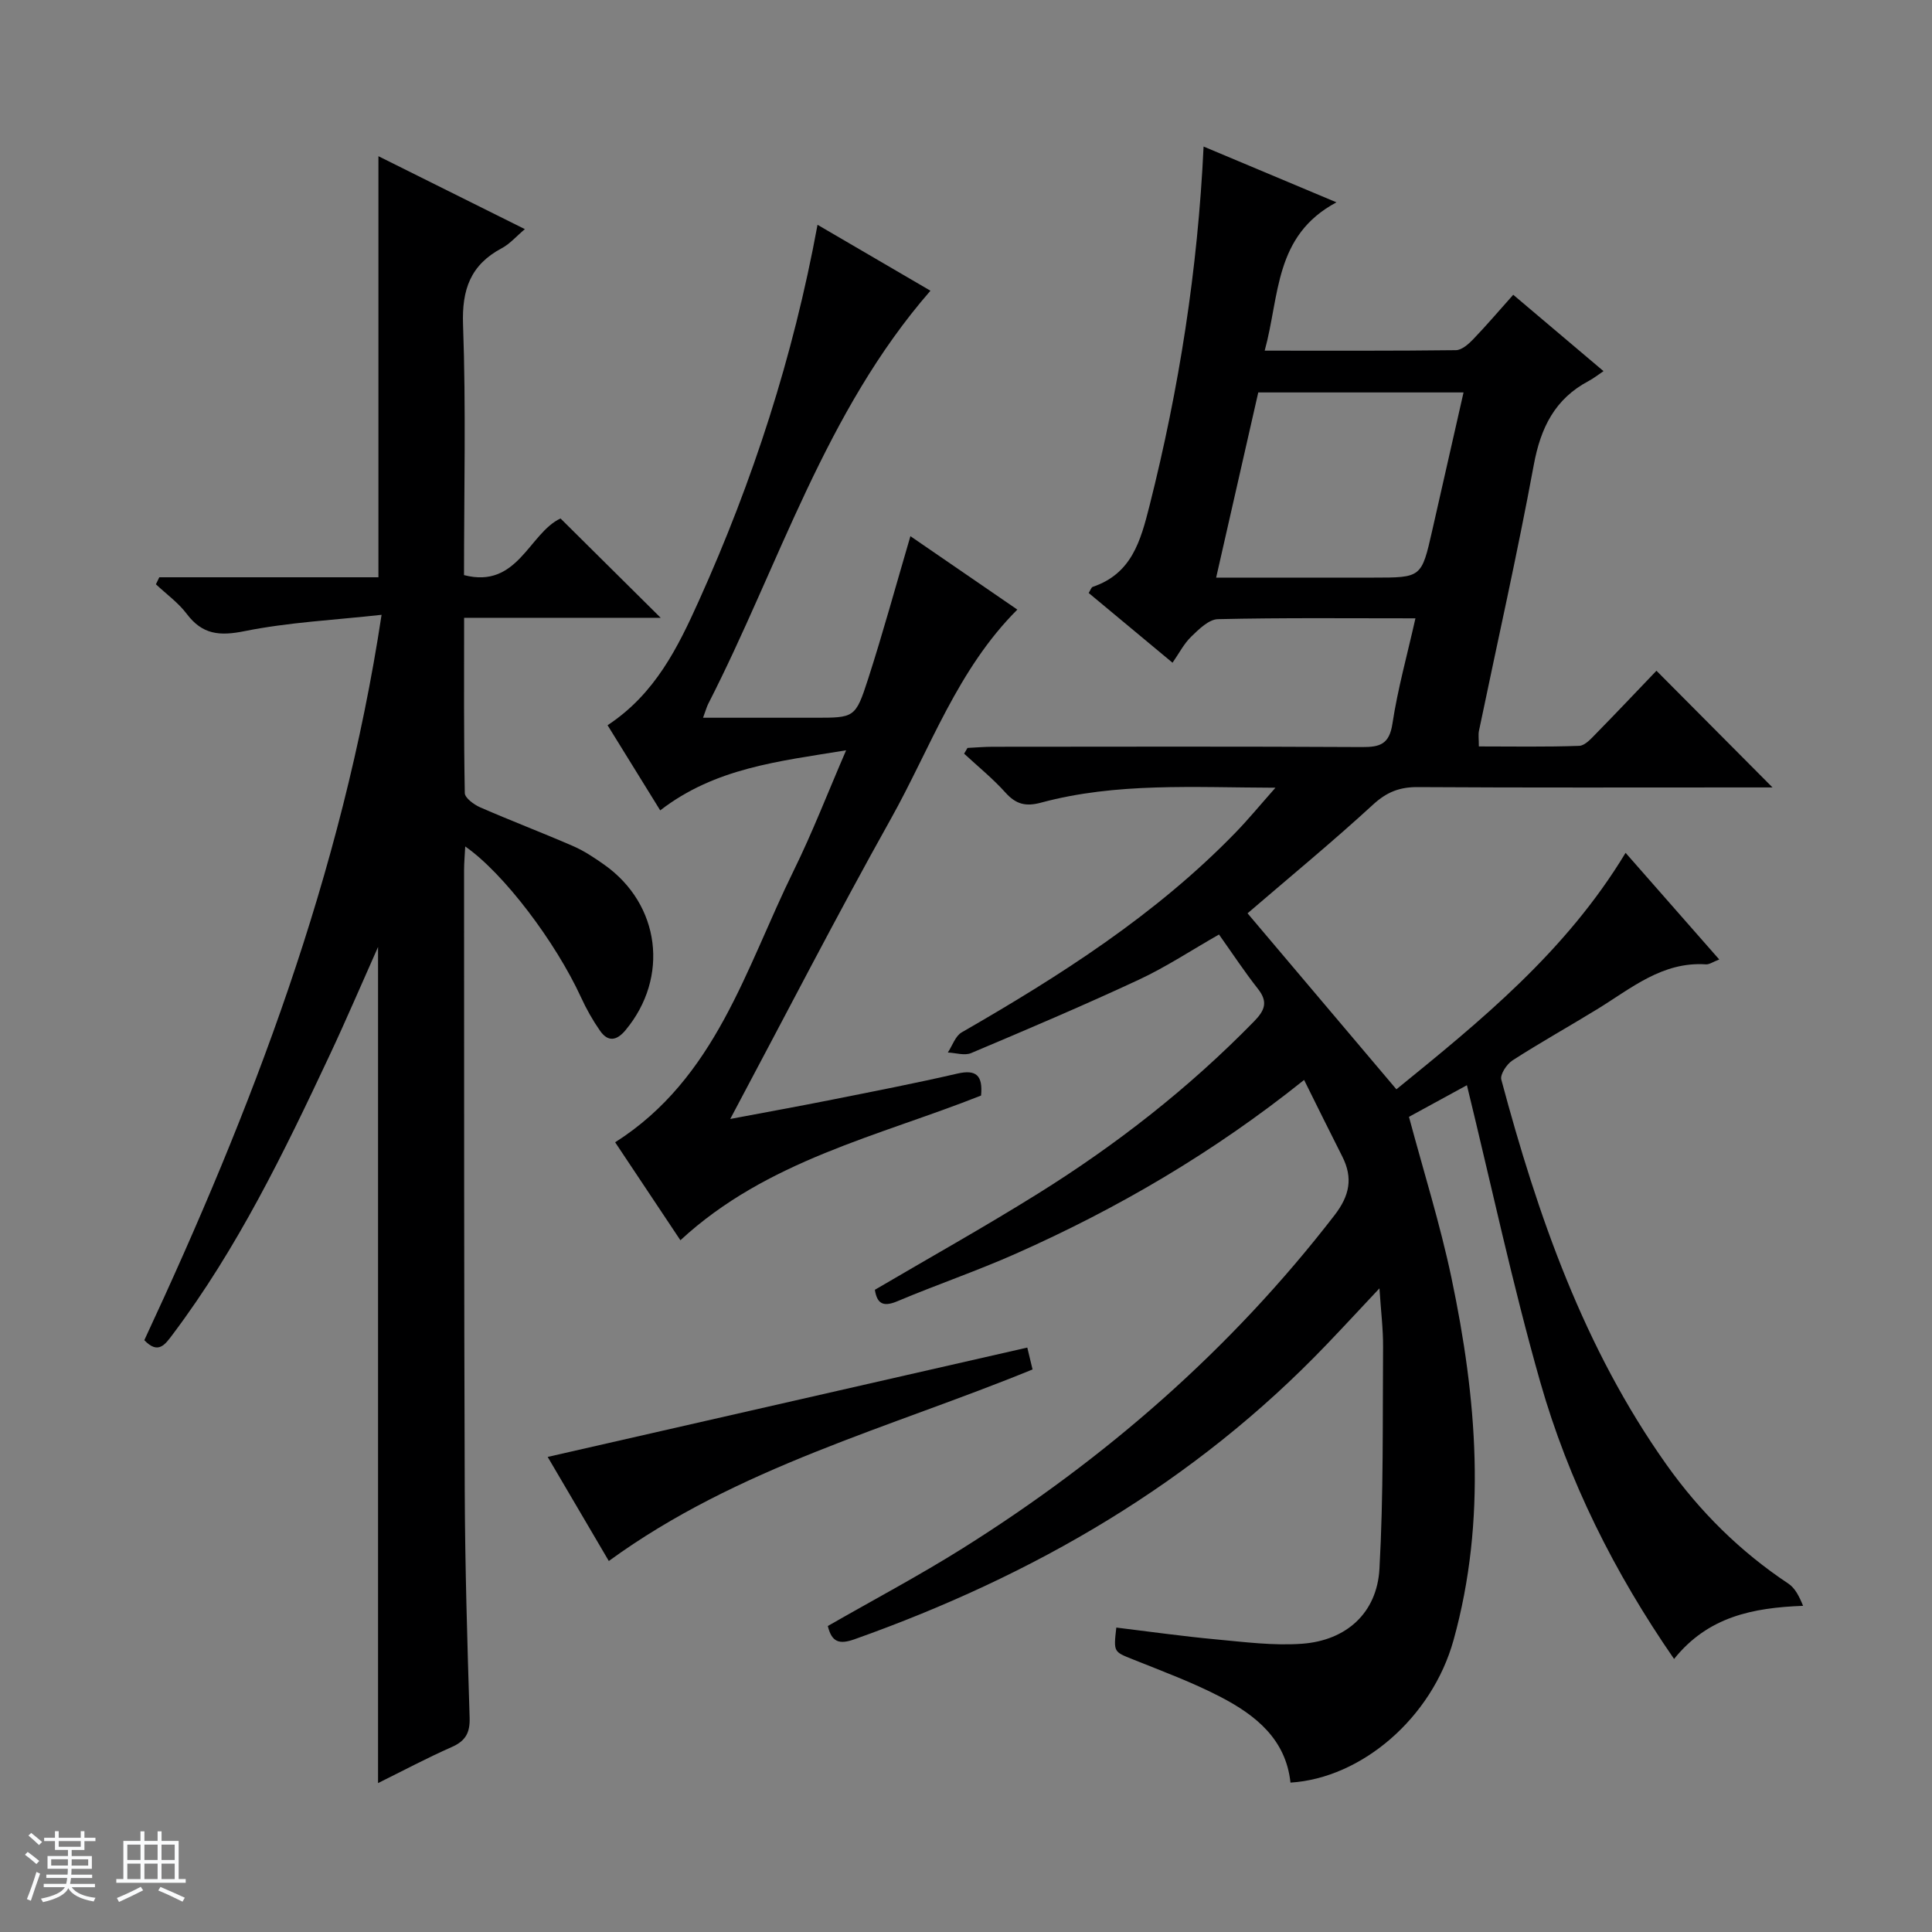
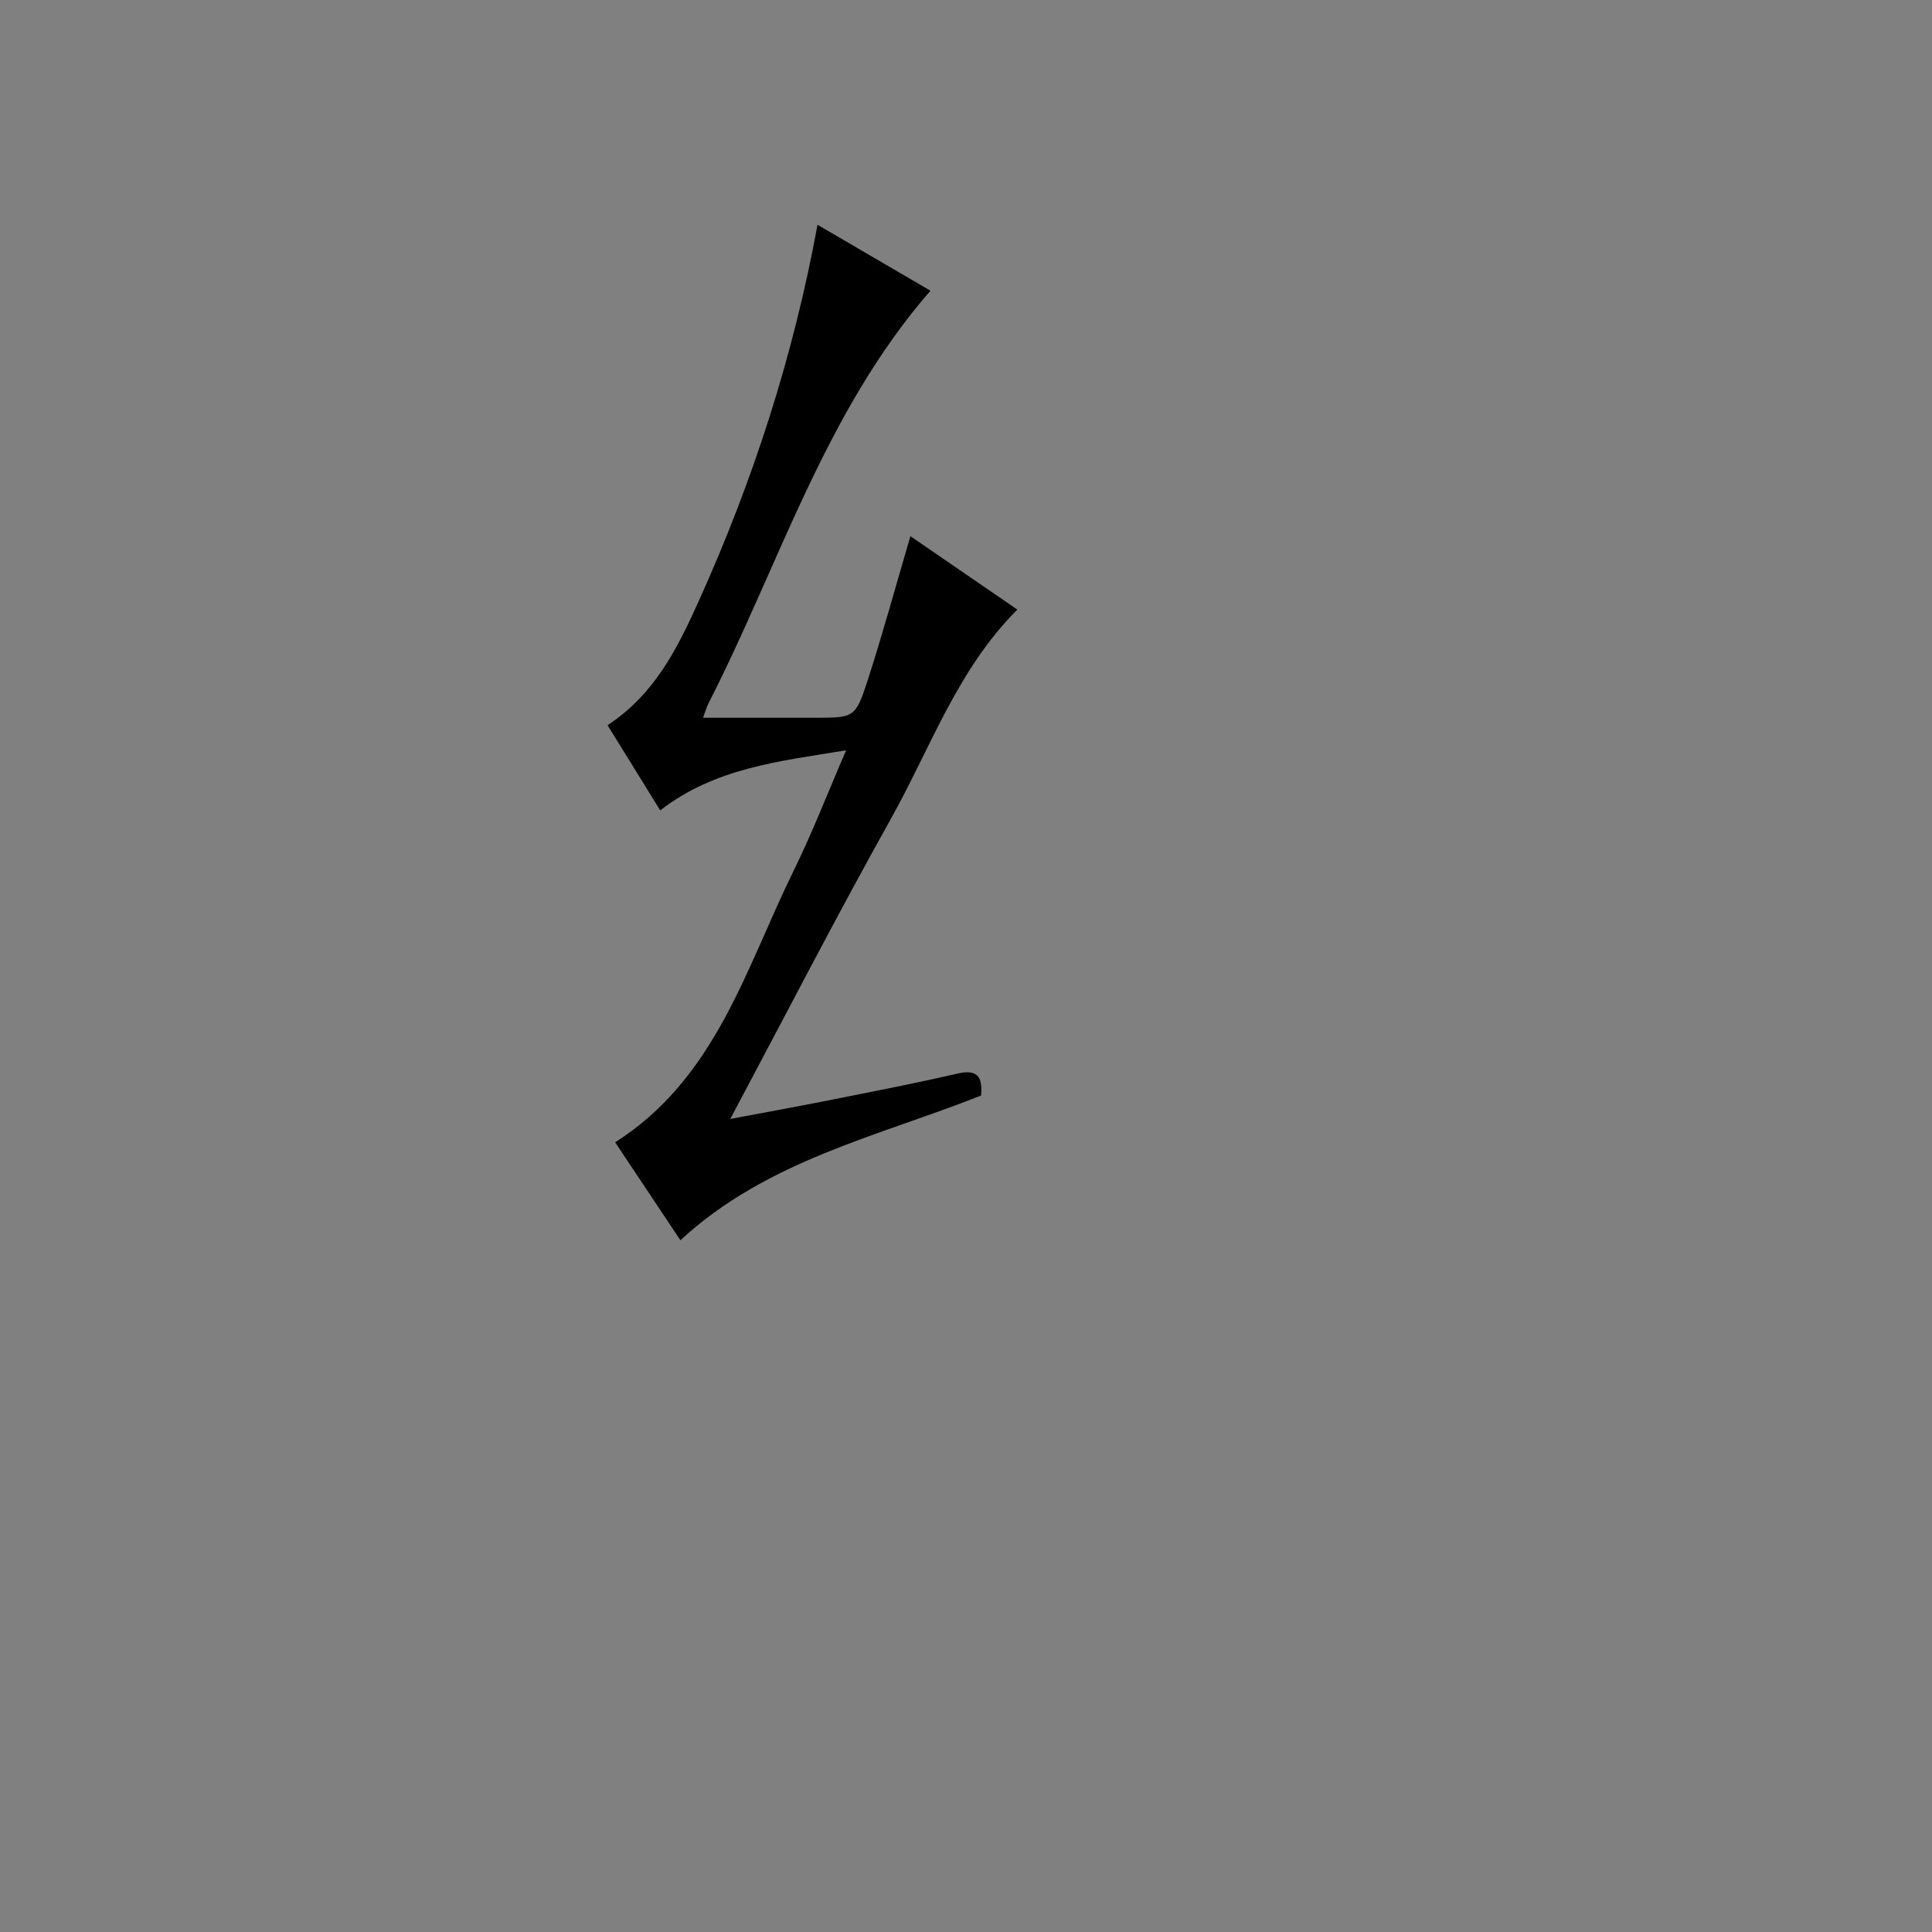
<svg xmlns="http://www.w3.org/2000/svg" enable-background="new 0 0 400 400" viewBox="0 0 400 400">
  <rect x="0" y="0" width="400" height="400" fill="#808080" stroke="none" />
-   <path d="m5.17 384 .56-.58c.85.61 1.65 1.24 2.4 1.87l-.59.64c-.84-.73-1.63-1.38-2.37-1.93m1.22 9.53-.82-.34c.71-1.76 1.37-3.64 1.98-5.63.24.13.5.25.76.36-.6 1.67-1.24 3.54-1.92 5.61m-.5-13.5.57-.54c.56.44 1.31 1.06 2.26 1.87l-.64.64c-.68-.66-1.41-1.32-2.19-1.97m3.25.46h2.24v-1.36h.77v1.36h4.57v-1.36h.76v1.36h2.28v.69h-2.28v1.84h-2.64v1.26h4.18v2.64h-4.21c0 .45-.02.86-.05 1.21h4.32v.69h-4.38c-.04.34-.1.75-.19 1.22h5.15v.69h-4.82c.87 1.19 2.51 1.92 4.93 2.19-.17.31-.3.57-.37.76-2.77-.49-4.52-1.41-5.26-2.76-.56 1.26-2.3 2.23-5.24 2.9-.12-.24-.26-.48-.43-.72 2.73-.55 4.38-1.34 4.96-2.38h-4.38v-.69h4.65c.1-.38.17-.79.21-1.22h-4.32v-.69h4.4c.03-.34.05-.75.05-1.21h-4.2v-2.64h4.23v-1.26h-2.69v-1.84h-2.24zm1.46 4.46v1.29h3.45c.01-.4.02-.57.01-.53v-.32-.45h-3.46zm1.55-2.59h4.57v-1.19h-4.57zm6.11 2.59h-3.42v.77c-.01.19-.01.37-.02.53h3.44z" fill="#fafbfc" />
-   <path d="m32.63 379.16h.82v1.98h3.54v7.89h1.46v.78h-14.37v-.78h1.46v-7.89h3.54v-1.98h.82v1.98h2.73zm-3.49 11.48.5.73c-1.61.82-3.28 1.63-5 2.41-.13-.27-.28-.55-.44-.82 1.75-.72 3.4-1.49 4.94-2.32m-2.78-5.55h2.73v-3.18h-2.73zm0 3.95h2.73v-3.2h-2.73zm3.54-3.95h2.73v-3.18h-2.73zm0 3.95h2.73v-3.2h-2.73zm7.89 4.68c-1.84-.92-3.51-1.7-5.02-2.32l.45-.73c1.89.8 3.57 1.55 5.04 2.23zm-1.62-11.81h-2.73v3.18h2.73zm-2.73 7.13h2.73v-3.2h-2.73v3.19z" fill="#fafbfc" />
  <g fill="#000001">
-     <path d="m303.71 224.68c-3.74 2.04-7.93 4.33-12 6.55 3.01 11.25 6.44 22.15 8.79 33.29 5.25 24.94 7.38 50.06.44 75.05-4.49 16.16-19.08 28.58-33.76 29.5-.95-8.95-7.17-13.93-14.4-17.7-5.86-3.05-12.12-5.36-18.27-7.83-3.92-1.58-3.98-1.45-3.39-6.57 6.85.83 13.69 1.8 20.57 2.44 5.95.55 11.97 1.34 17.88.91 9.2-.67 15.52-6.4 16.03-15.5.85-15.26.64-30.59.75-45.89.03-3.75-.45-7.51-.75-12.19-4.03 4.29-7.45 7.99-10.94 11.63-27.4 28.63-60.66 47.85-97.74 61.02-3.16 1.12-4.71.62-5.53-2.74 9.3-5.34 18.82-10.38 27.92-16.09 29.59-18.57 55.56-41.2 76.98-68.95 3.14-4.07 3.87-7.72 1.61-12.18-2.6-5.12-5.13-10.27-7.9-15.84-18.81 15.07-38.61 26.61-59.68 35.97-8.04 3.57-16.4 6.42-24.51 9.84-3.05 1.29-4.23.43-4.68-2.36 11.34-6.66 22.66-12.99 33.65-19.84 16.3-10.15 31.37-21.92 44.83-35.7 2.23-2.28 2.99-4.03.84-6.76-2.77-3.52-5.24-7.27-8.07-11.26-5.71 3.25-10.97 6.74-16.62 9.37-11.44 5.33-23.07 10.27-34.7 15.18-1.35.57-3.2-.05-4.82-.12.94-1.42 1.55-3.41 2.87-4.17 20.4-11.74 40.17-24.33 56.69-41.36 2.62-2.7 5.02-5.62 8.27-9.29-17.03-.05-32.95-1.11-48.54 3.09-3.14.85-5.18.35-7.35-2.07-2.61-2.91-5.69-5.4-8.57-8.07.23-.4.47-.79.7-1.19 1.74-.08 3.48-.24 5.21-.24 25.5-.02 51-.08 76.5.06 3.72.02 5.63-.61 6.27-4.85 1.09-7.18 3.06-14.22 4.76-21.8-13.94 0-27.42-.14-40.89.17-1.89.04-3.95 2.09-5.53 3.62-1.53 1.48-2.54 3.5-3.87 5.4-6.58-5.48-11.93-9.93-17.36-14.44.36-.55.52-1.16.85-1.27 8.06-2.74 9.89-9.47 11.75-16.81 6.11-24.22 9.98-48.75 11.19-74.35 9.06 3.8 17.69 7.43 27.51 11.55-12.93 6.91-11.72 19.29-14.86 30.71 13.67 0 26.63.06 39.59-.1 1.22-.02 2.61-1.25 3.58-2.26 2.75-2.86 5.33-5.9 8.29-9.21 6.11 5.17 12.03 10.18 18.69 15.81-1.19.8-2.07 1.51-3.06 2.03-7.02 3.71-9.96 9.7-11.38 17.4-3.4 18.42-7.54 36.71-11.35 55.06-.16.79-.02 1.64-.02 3.21 6.97 0 13.87.13 20.77-.12 1.21-.04 2.49-1.51 3.51-2.55 4.3-4.38 8.51-8.85 12.49-13 8.24 8.29 15.96 16.04 24.03 24.16-1.56 0-3.27 0-4.98 0-22.83 0-45.66.07-68.5-.07-3.74-.02-6.4 1.03-9.22 3.62-8.44 7.75-17.3 15.04-25.99 22.51 10.17 12.02 20.32 24.03 30.82 36.44 17.4-14.14 35.07-28.47 47.45-48.96 6.52 7.43 12.8 14.58 19.39 22.08-1.29.49-2.04 1.05-2.74 1.01-9.06-.61-15.52 5-22.55 9.3-5.82 3.56-11.78 6.9-17.51 10.58-1.19.77-2.61 2.91-2.32 3.98 7.55 28.21 17.09 55.6 34.19 79.71 6.9 9.72 15.26 18.01 25.24 24.64 1.39.92 2.25 2.64 3.05 4.6-10.4.39-19.68 2.23-26.71 11-12.41-17.95-21.88-36.91-27.72-57.38-5.75-20.21-10.13-40.78-15.17-61.41zm-51.92-105.09h32.56c9.96 0 9.96 0 12.17-9.73 2.15-9.47 4.3-18.95 6.49-28.61-14.38 0-28.31 0-42.5 0-2.88 12.69-5.73 25.21-8.72 38.34z" />
-     <path d="m32.98 119.52h45.37c0-29.16 0-57.86 0-87.18 9.97 4.97 19.88 9.9 30.32 15.1-1.8 1.51-3.11 3.06-4.77 3.94-6.48 3.45-8.3 8.54-8.03 15.88.62 17.13.2 34.3.2 51.81 11.12 2.9 13.45-8.67 19.98-11.73 6.89 6.83 13.69 13.58 20.74 20.57-13.36 0-26.74 0-40.7 0 0 12.41-.08 24.35.14 36.28.02 1.02 1.88 2.38 3.16 2.95 6.39 2.79 12.91 5.27 19.3 8.05 2.26.99 4.38 2.4 6.4 3.83 11.63 8.21 13.52 23.35 4.4 34.29-1.82 2.18-3.62 2.45-5.25.11-1.51-2.16-2.83-4.5-3.93-6.9-5.31-11.55-16.04-25.74-23.99-31.27-.09 1.83-.24 3.41-.24 4.99.02 42.82-.02 85.64.14 128.45.06 15.64.53 31.28 1.01 46.92.1 3.12-.82 4.82-3.69 6.09-5.13 2.26-10.09 4.91-15.27 7.47 0-57.82 0-115.14 0-173.11-3.47 7.78-6.63 15.19-10.05 22.47-9.4 20.02-19.05 39.9-32.43 57.7-1.61 2.14-3.02 4.27-5.91 1.24 22.19-47.6 40.97-96.38 49.12-150.18-9.82 1.09-19.23 1.54-28.36 3.38-5.2 1.05-8.75.72-11.99-3.59-1.75-2.32-4.23-4.09-6.37-6.11.23-.49.47-.97.7-1.45z" />
    <path d="m125.79 150.15c9.85-6.48 14.57-16.14 18.93-25.82 11.15-24.73 19.5-50.4 24.54-77.79 8.04 4.69 15.74 9.19 23.38 13.65-21.85 25.08-31.29 56.75-46.02 85.56-.3.58-.46 1.23-1.06 2.85h9.08 14c8.24 0 8.47.07 11.07-7.96 3.1-9.61 5.76-19.36 8.78-29.63 7.33 5.03 14.62 10.04 22.14 15.2-12.42 12.4-17.99 28.68-26.2 43.35-11.26 20.13-21.81 40.66-33.24 62.11 7.73-1.46 14.45-2.67 21.15-4.01 8.63-1.72 17.28-3.4 25.85-5.38 3.93-.91 5.32.38 4.93 4.54-21.22 8.42-44.35 13.4-62.25 29.96-4.35-6.53-8.85-13.28-13.51-20.28 20.88-13.27 27.02-36.03 36.97-56.26 3.87-7.86 7.03-16.07 10.85-24.9-13.87 2.28-27.09 3.62-38.49 12.44-3.64-5.9-7.18-11.62-10.9-17.63z" />
-     <path d="m212.69 279c.4 1.65.71 2.93 1.09 4.53-29.56 12.1-61.06 20.21-87.73 39.66-4.17-7.1-8.61-14.66-12.66-21.55 33.01-7.53 66-15.05 99.3-22.64z" />
  </g>
</svg>